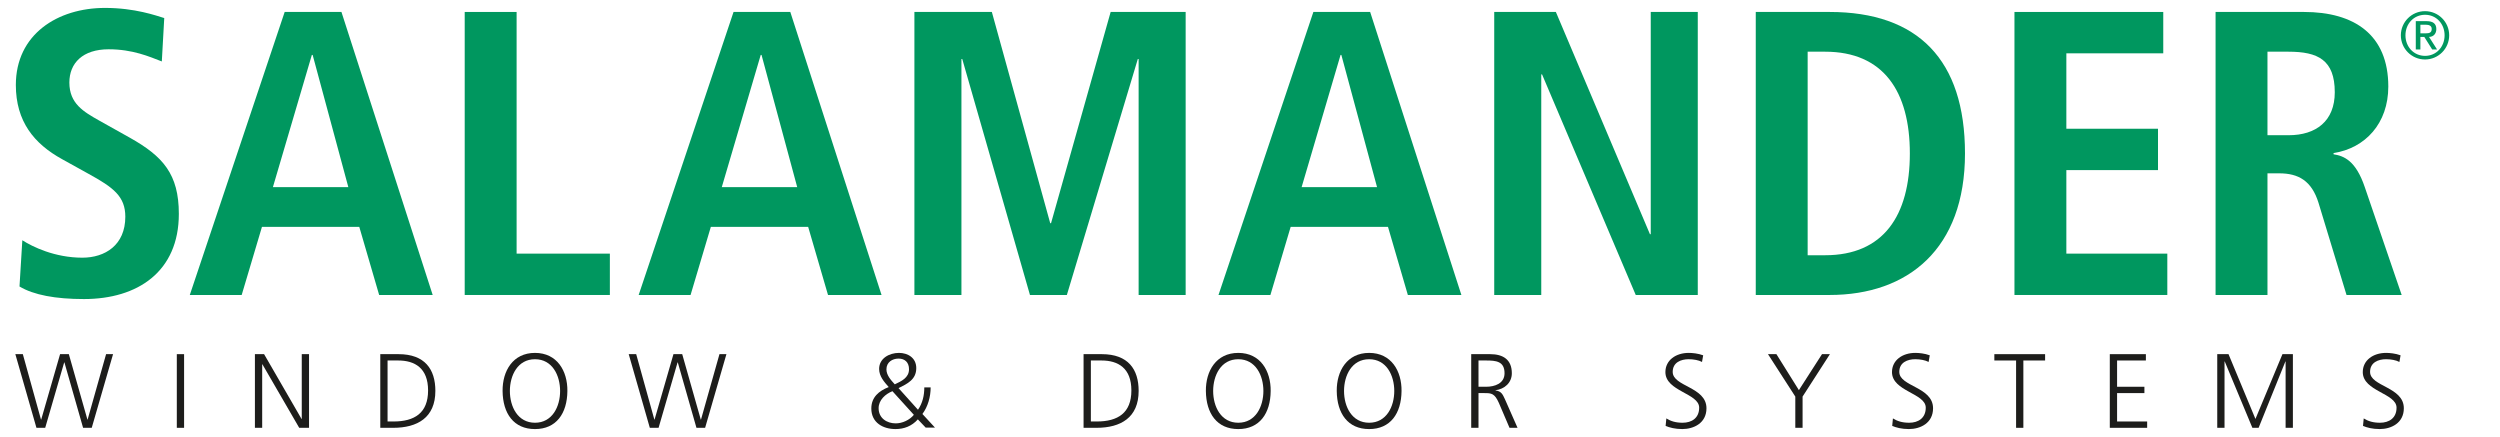
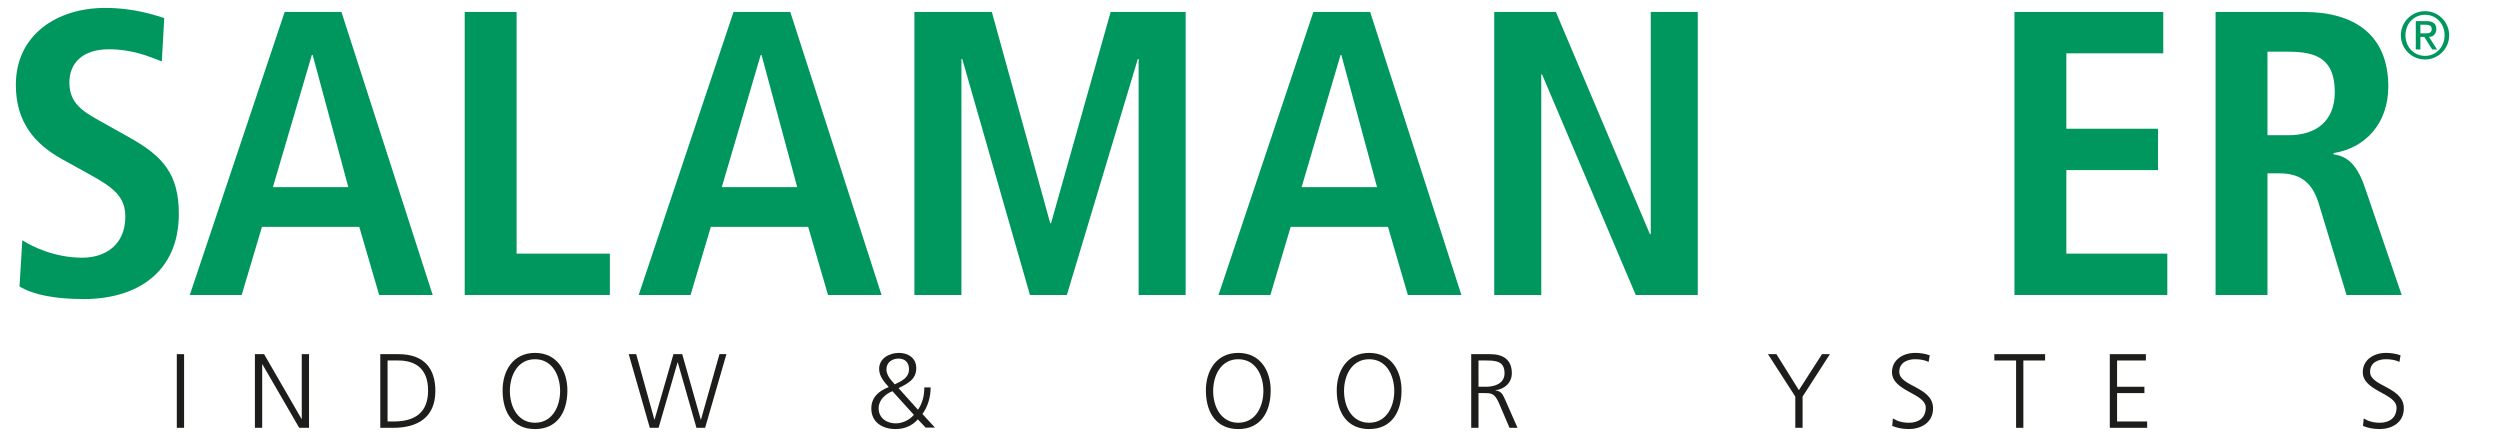
<svg xmlns="http://www.w3.org/2000/svg" id="Ebene_1" x="0px" y="0px" width="246px" height="43px" viewBox="0 0 246 43" xml:space="preserve">
  <g>
    <path fill="#00975F" d="M2.197,23.641c0.998,0.638,3.192,1.715,5.905,1.715c2.234,0,4.229-1.236,4.229-4.029  c0-1.995-1.157-2.873-3.631-4.229l-2.593-1.437c-2.752-1.516-4.548-3.71-4.548-7.301c0-4.987,4.109-7.581,8.778-7.581  c2.952,0,5.026,0.758,5.825,0.998l-0.239,4.269c-1.237-0.479-2.873-1.196-5.227-1.196c-2.554,0-3.87,1.356-3.87,3.272  c0,2.074,1.396,2.872,2.952,3.75l2.992,1.675c3.272,1.836,4.828,3.591,4.828,7.501c0,5.665-4.029,8.379-9.335,8.379  c-2.794,0-4.948-0.399-6.344-1.237L2.197,23.641L2.197,23.641z" />
    <path fill="#00975F" d="M34.275,18.413L30.765,5.407h-0.08l-3.831,13.006H34.275L34.275,18.413z M35.353,22.323h-9.576  l-1.995,6.703h-5.106l9.336-27.849h5.586l8.978,27.849h-5.267L35.353,22.323L35.353,22.323z" />
    <polygon fill="#00975F" points="45.727,1.177 50.834,1.177 50.834,24.957 60.01,24.957 60.01,29.026 45.727,29.026 45.727,1.177    " />
    <path fill="#00975F" d="M78.445,18.413L74.935,5.407h-0.08l-3.831,13.006H78.445L78.445,18.413z M79.523,22.323h-9.576  l-1.995,6.703h-5.107l9.336-27.849h5.585l8.978,27.849h-5.267L79.523,22.323L79.523,22.323z" />
    <polygon fill="#00975F" points="112.041,5.806 111.961,5.806 104.979,29.026 101.348,29.026 94.685,5.806 94.605,5.806   94.605,29.026 89.977,29.026 89.977,1.177 97.598,1.177 103.342,21.964 103.422,21.964 109.288,1.177 116.668,1.177   116.668,29.026 112.041,29.026 112.041,5.806  " />
    <path fill="#00975F" d="M135.501,18.413l-3.512-13.006h-0.078l-3.831,13.006H135.501L135.501,18.413z M136.578,22.323h-9.576  l-1.994,6.703H119.9l9.336-27.849h5.587l8.977,27.849h-5.267L136.578,22.323L136.578,22.323z" />
    <polygon fill="#00975F" points="147.032,1.177 153.097,1.177 162.353,23.042 162.433,23.042 162.433,1.177 167.061,1.177   167.061,29.026 160.957,29.026 151.739,7.322 151.66,7.322 151.66,29.026 147.032,29.026 147.032,1.177  " />
-     <path fill="#00975F" d="M177.873,25.116h1.716c5.746,0,8.34-3.91,8.34-10.014c0-6.104-2.594-10.015-8.34-10.015h-1.716V25.116  L177.873,25.116z M172.767,1.177h7.262c8.698,0,13.326,4.708,13.326,13.925c0,9.375-5.586,13.924-13.326,13.924h-7.262V1.177  L172.767,1.177z" />
    <polygon fill="#00975F" points="198.223,1.177 212.865,1.177 212.865,5.247 203.329,5.247 203.329,12.668 212.347,12.668   212.347,16.738 203.329,16.738 203.329,24.957 213.264,24.957 213.264,29.026 198.223,29.026 198.223,1.177  " />
    <path fill="#00975F" d="M225.193,13.306c2.713,0,4.549-1.396,4.549-4.229c0-3.192-1.676-3.99-4.549-3.99h-2.074v8.219H225.193  L225.193,13.306z M218.012,1.177h8.698c4.947,0,8.299,2.234,8.299,7.341c0,3.631-2.274,6.064-5.387,6.544v0.12  c1.038,0.16,2.195,0.638,3.072,3.231l3.631,10.613h-5.427l-2.753-9.057c-0.677-2.195-1.994-2.913-3.869-2.913h-1.157v11.969h-5.107  V1.177L218.012,1.177z" />
-     <polygon fill="#1D1D1B" points="9.027,42.097 8.176,42.097 6.338,35.658 6.317,35.658 4.448,42.097 3.586,42.097 1.51,34.849   2.247,34.849 4.033,41.286 4.054,41.286 5.912,34.849 6.774,34.849 8.602,41.286 8.622,41.286 10.439,34.849 11.125,34.849   9.027,42.097  " />
    <polygon fill="#1D1D1B" points="17.398,34.849 18.114,34.849 18.114,42.097 17.398,42.097 17.398,34.849  " />
    <polygon fill="#1D1D1B" points="25.083,34.849 25.986,34.849 29.672,41.225 29.693,41.225 29.693,34.849 30.409,34.849   30.409,42.097 29.443,42.097 25.82,35.846 25.799,35.846 25.799,42.097 25.083,42.097 25.083,34.849  " />
    <path fill="#1D1D1B" d="M38.136,41.474h0.592c2.056,0,3.395-0.831,3.395-3.053c0-2.212-1.318-2.949-2.938-2.949h-1.049V41.474  L38.136,41.474z M37.42,34.849h1.796c2.596,0,3.624,1.495,3.624,3.613c0,2.627-1.755,3.635-4.153,3.635H37.42V34.849L37.42,34.849z  " />
    <path fill="#1D1D1B" d="M50.172,38.473c0,1.537,0.769,3.125,2.471,3.125c1.703,0,2.471-1.588,2.471-3.125  c0-1.536-0.768-3.125-2.471-3.125C50.941,35.348,50.172,36.937,50.172,38.473L50.172,38.473z M52.643,34.725  c2.181,0,3.208,1.786,3.188,3.748c-0.021,2.223-1.101,3.748-3.188,3.748s-3.167-1.525-3.188-3.748  C49.435,36.511,50.463,34.725,52.643,34.725L52.643,34.725z" />
    <polygon fill="#1D1D1B" points="69.383,42.097 68.531,42.097 66.694,35.658 66.673,35.658 64.804,42.097 63.942,42.097   61.865,34.849 62.602,34.849 64.389,41.286 64.409,41.286 66.268,34.849 67.13,34.849 68.957,41.286 68.978,41.286 70.795,34.849   71.48,34.849 69.383,42.097  " />
    <path fill="#1D1D1B" d="M88.045,37.818c0.633-0.302,1.402-0.634,1.402-1.484c0-0.686-0.416-1.049-1.028-1.049  s-1.194,0.353-1.194,1.059C87.225,36.915,87.65,37.383,88.045,37.818L88.045,37.818z M87.816,38.494  c-0.686,0.27-1.36,0.872-1.36,1.671c0,0.986,0.81,1.495,1.682,1.495c0.654,0,1.371-0.332,1.786-0.841L87.816,38.494L87.816,38.494z   M90.329,40.32c0.457-0.653,0.623-1.422,0.623-2.201h0.624c0,0.935-0.271,1.891-0.81,2.617L92,42.075h-0.914l-0.769-0.81  c-0.592,0.664-1.35,0.955-2.201,0.955c-1.225,0-2.378-0.623-2.378-2.024c0-1.111,0.748-1.734,1.713-2.108  c-0.446-0.508-0.945-1.059-0.945-1.786c0-1.037,0.997-1.577,1.953-1.577c0.862,0,1.702,0.477,1.702,1.495  c0,1.132-0.873,1.536-1.744,1.973L90.329,40.32L90.329,40.32z" />
-     <path fill="#1D1D1B" d="M107.34,41.474h0.592c2.056,0,3.396-0.831,3.396-3.053c0-2.212-1.319-2.949-2.938-2.949h-1.049V41.474  L107.34,41.474z M106.623,34.849h1.796c2.596,0,3.624,1.495,3.624,3.613c0,2.627-1.755,3.635-4.153,3.635h-1.267V34.849  L106.623,34.849z" />
    <path fill="#1D1D1B" d="M119.375,38.473c0,1.537,0.769,3.125,2.471,3.125c1.704,0,2.472-1.588,2.472-3.125  c0-1.536-0.768-3.125-2.472-3.125C120.144,35.348,119.375,36.937,119.375,38.473L119.375,38.473z M121.847,34.725  c2.181,0,3.209,1.786,3.188,3.748c-0.021,2.223-1.101,3.748-3.188,3.748s-3.167-1.525-3.188-3.748  C118.638,36.511,119.667,34.725,121.847,34.725L121.847,34.725z" />
    <path fill="#1D1D1B" d="M132.253,38.473c0,1.537,0.768,3.125,2.471,3.125s2.472-1.588,2.472-3.125c0-1.536-0.769-3.125-2.472-3.125  S132.253,36.937,132.253,38.473L132.253,38.473z M134.724,34.725c2.181,0,3.209,1.786,3.188,3.748  c-0.021,2.223-1.101,3.748-3.188,3.748s-3.166-1.525-3.188-3.748C131.516,36.511,132.544,34.725,134.724,34.725L134.724,34.725z" />
    <path fill="#1D1D1B" d="M145.483,38.057h0.757c0.842,0,1.807-0.321,1.807-1.328c0-1.185-0.841-1.257-1.827-1.257h-0.736V38.057  L145.483,38.057z M144.767,34.849h1.868c1.287,0,2.129,0.551,2.129,1.88c0,0.935-0.717,1.557-1.609,1.671v0.021  c0.582,0.073,0.706,0.384,0.935,0.872l1.235,2.804h-0.789l-1.048-2.451c-0.416-0.934-0.728-0.965-1.412-0.965h-0.592v3.416h-0.717  V34.849L144.767,34.849z" />
-     <path fill="#1D1D1B" d="M163.968,41.172c0.426,0.271,0.924,0.426,1.6,0.426c0.893,0,1.63-0.456,1.63-1.484  c0-1.423-3.323-1.6-3.323-3.499c0-1.163,1.018-1.89,2.295-1.89c0.354,0,0.924,0.052,1.422,0.238l-0.114,0.654  c-0.321-0.177-0.83-0.27-1.317-0.27c-0.748,0-1.568,0.311-1.568,1.246c0,1.453,3.323,1.463,3.323,3.581  c0,1.465-1.257,2.046-2.379,2.046c-0.706,0-1.256-0.146-1.641-0.311L163.968,41.172L163.968,41.172z" />
    <polygon fill="#1D1D1B" points="176.658,39.023 173.969,34.849 174.799,34.849 177.011,38.389 179.285,34.849 180.063,34.849   177.374,39.023 177.374,42.097 176.658,42.097 176.658,39.023  " />
    <path fill="#1D1D1B" d="M186.264,41.172c0.426,0.271,0.924,0.426,1.6,0.426c0.893,0,1.63-0.456,1.63-1.484  c0-1.423-3.323-1.6-3.323-3.499c0-1.163,1.018-1.89,2.295-1.89c0.354,0,0.925,0.052,1.422,0.238l-0.113,0.654  c-0.322-0.177-0.831-0.27-1.318-0.27c-0.748,0-1.568,0.311-1.568,1.246c0,1.453,3.323,1.463,3.323,3.581  c0,1.465-1.257,2.046-2.378,2.046c-0.706,0-1.257-0.146-1.641-0.311L186.264,41.172L186.264,41.172z" />
    <polygon fill="#1D1D1B" points="198.383,35.472 196.244,35.472 196.244,34.849 201.238,34.849 201.238,35.472 199.099,35.472   199.099,42.097 198.383,42.097 198.383,35.472  " />
    <polygon fill="#1D1D1B" points="207.604,34.849 211.155,34.849 211.155,35.472 208.321,35.472 208.321,38.057 211.01,38.057   211.01,38.681 208.321,38.681 208.321,41.474 211.28,41.474 211.28,42.097 207.604,42.097 207.604,34.849  " />
-     <polygon fill="#1D1D1B" points="218.177,34.849 219.286,34.849 221.936,41.225 224.593,34.849 225.621,34.849 225.621,42.097   224.904,42.097 224.904,35.565 224.884,35.565 222.247,42.097 221.634,42.097 218.913,35.565 218.893,35.565 218.893,42.097   218.177,42.097 218.177,34.849  " />
    <path fill="#1D1D1B" d="M232.59,41.172c0.426,0.271,0.925,0.426,1.599,0.426c0.893,0,1.631-0.456,1.631-1.484  c0-1.423-3.323-1.6-3.323-3.499c0-1.163,1.019-1.89,2.295-1.89c0.354,0,0.925,0.052,1.424,0.238l-0.114,0.654  c-0.322-0.177-0.832-0.27-1.32-0.27c-0.747,0-1.567,0.311-1.567,1.246c0,1.453,3.322,1.463,3.322,3.581  c0,1.465-1.256,2.046-2.377,2.046c-0.707,0-1.257-0.146-1.641-0.311L232.59,41.172L232.59,41.172z" />
    <path fill="#00975F" d="M238.166,3.279h0.541c0.349,0,0.574-0.071,0.574-0.435c0-0.32-0.284-0.411-0.574-0.411h-0.541V3.279  L238.166,3.279z M237.713,2.081h1.064c0.641,0,0.958,0.253,0.958,0.784c0,0.444-0.282,0.767-0.718,0.767l0.791,1.236h-0.481  l-0.777-1.236h-0.384v1.236h-0.453V2.081L237.713,2.081z M238.628,5.497c1.095,0,1.92-0.879,1.92-2.023  c0-1.14-0.825-2.02-1.92-2.02c-1.106,0-1.931,0.879-1.931,2.02C236.697,4.617,237.521,5.497,238.628,5.497L238.628,5.497z   M238.622,1.098c1.313,0,2.378,1.065,2.378,2.375c0,1.314-1.065,2.38-2.378,2.38c-1.312,0-2.378-1.066-2.378-2.38  C236.244,2.164,237.311,1.098,238.622,1.098L238.622,1.098z" />
  </g>
</svg>